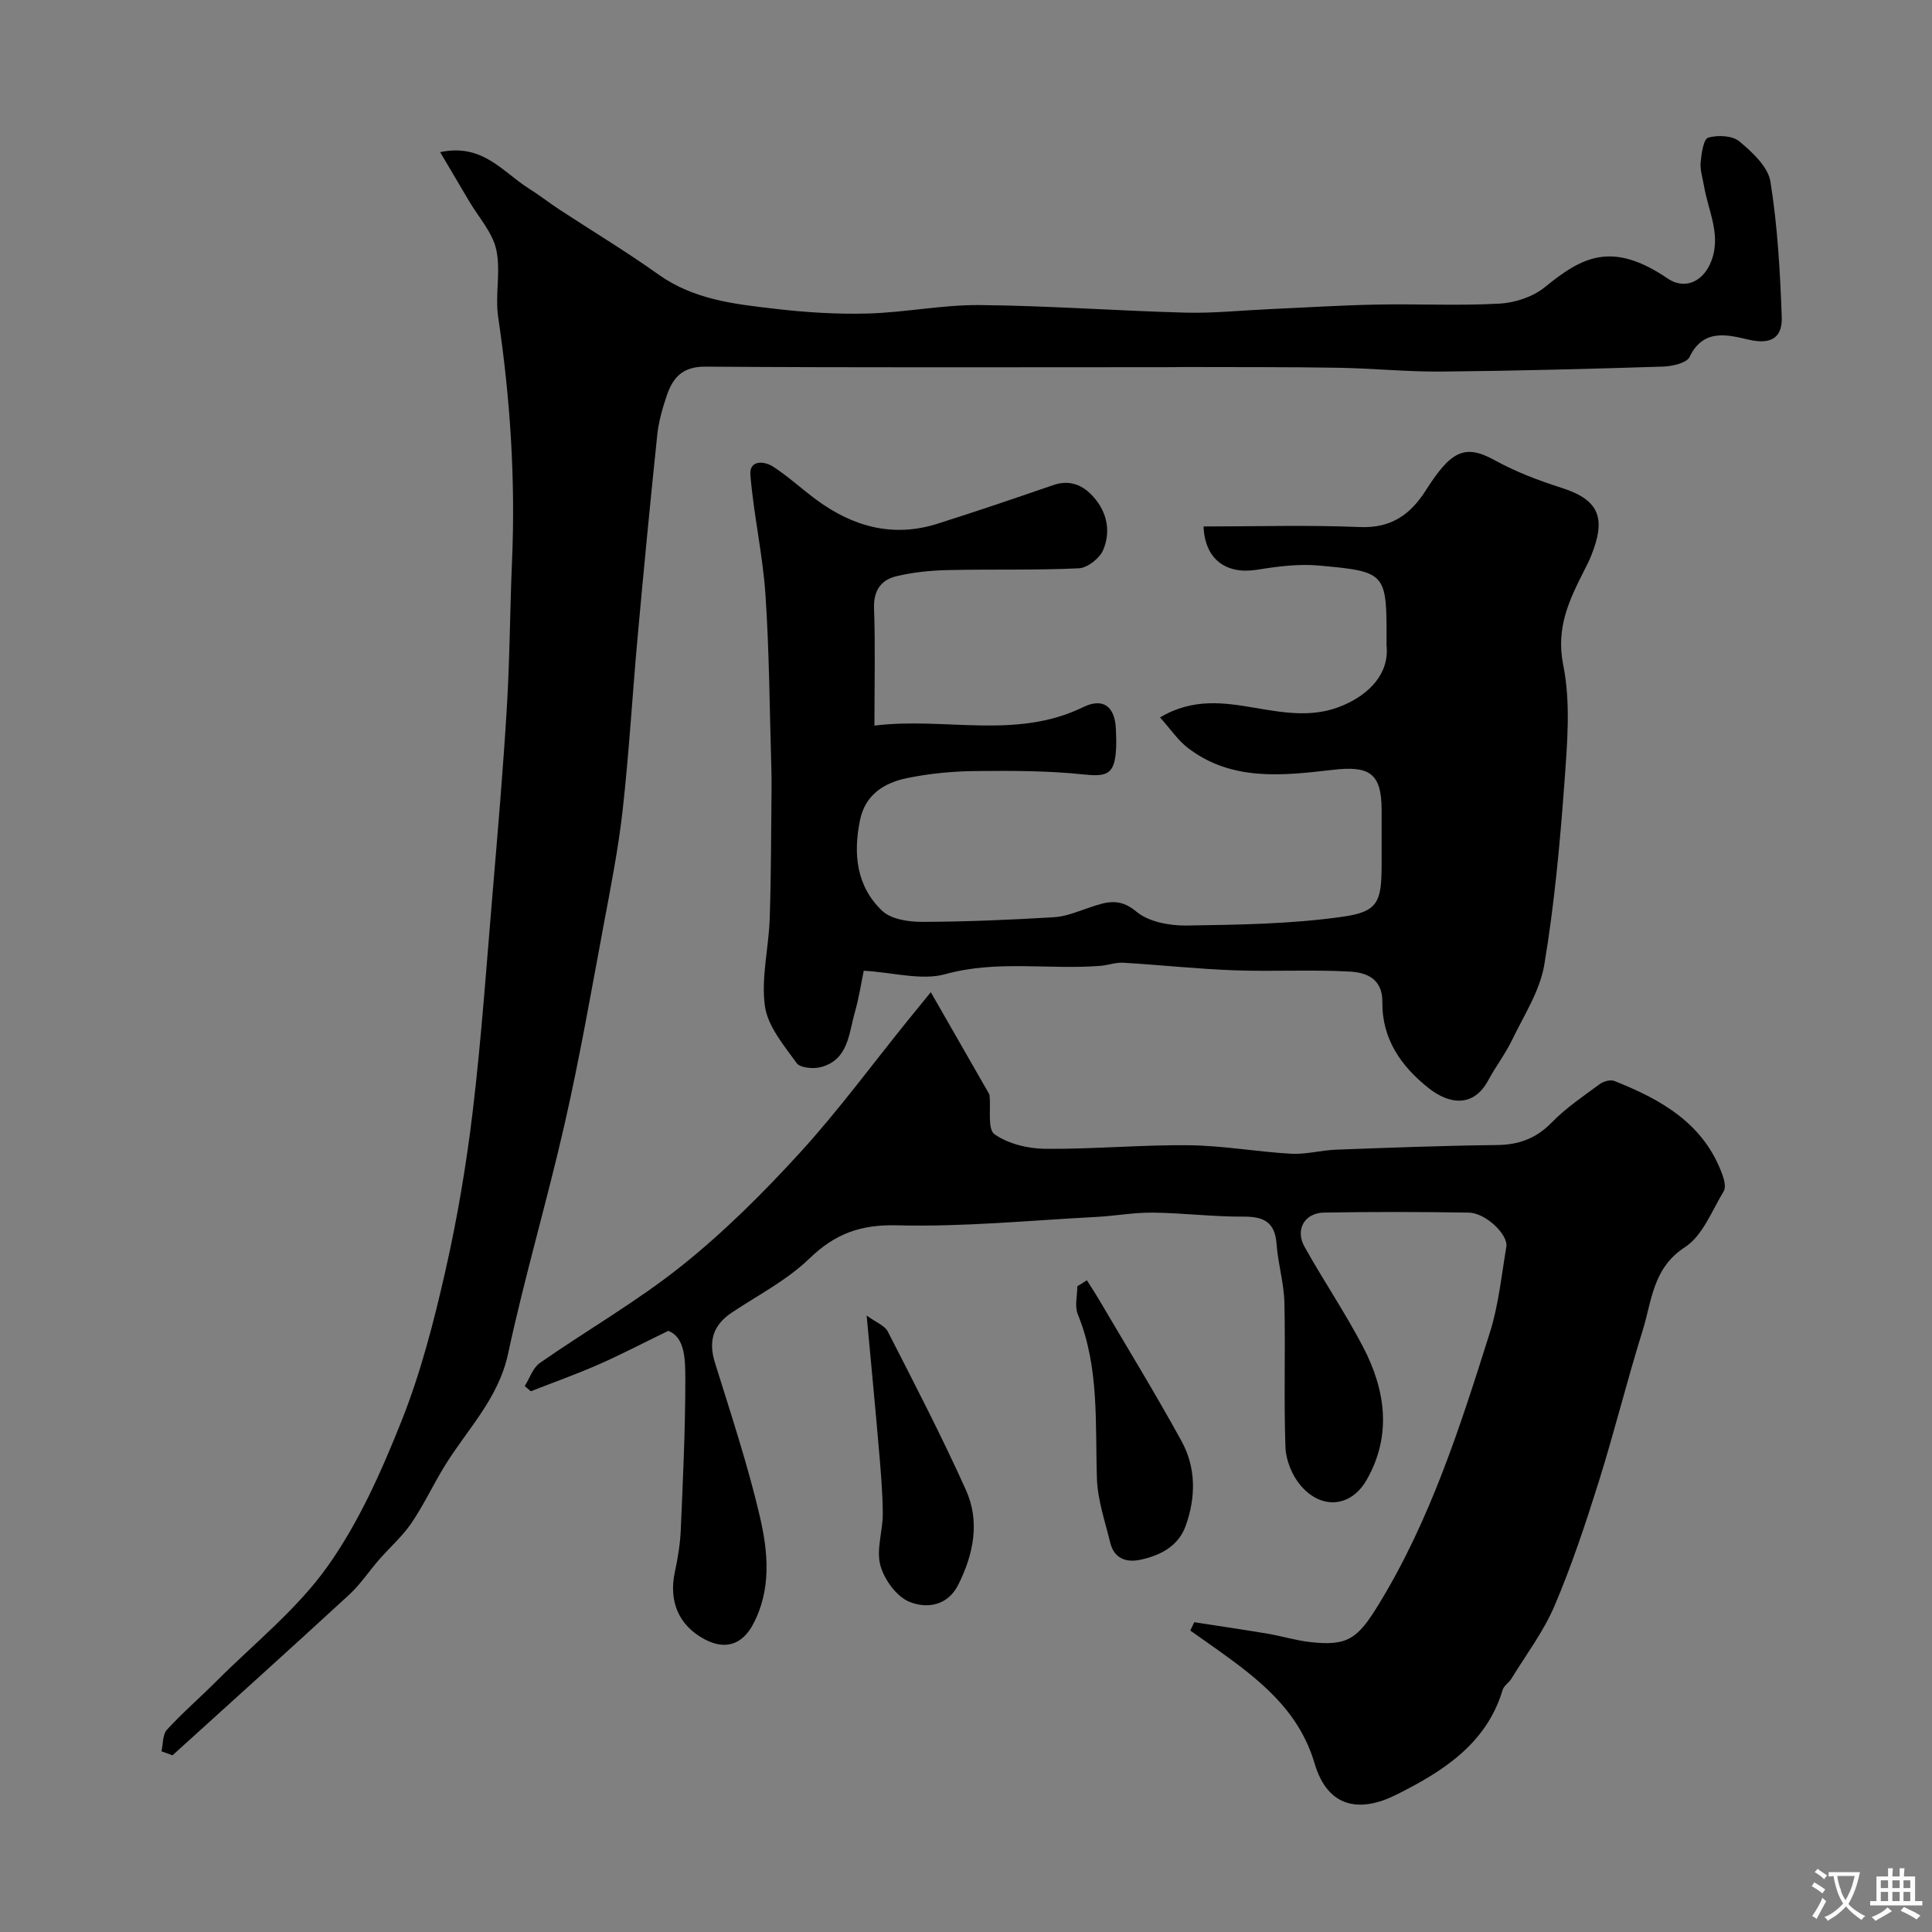
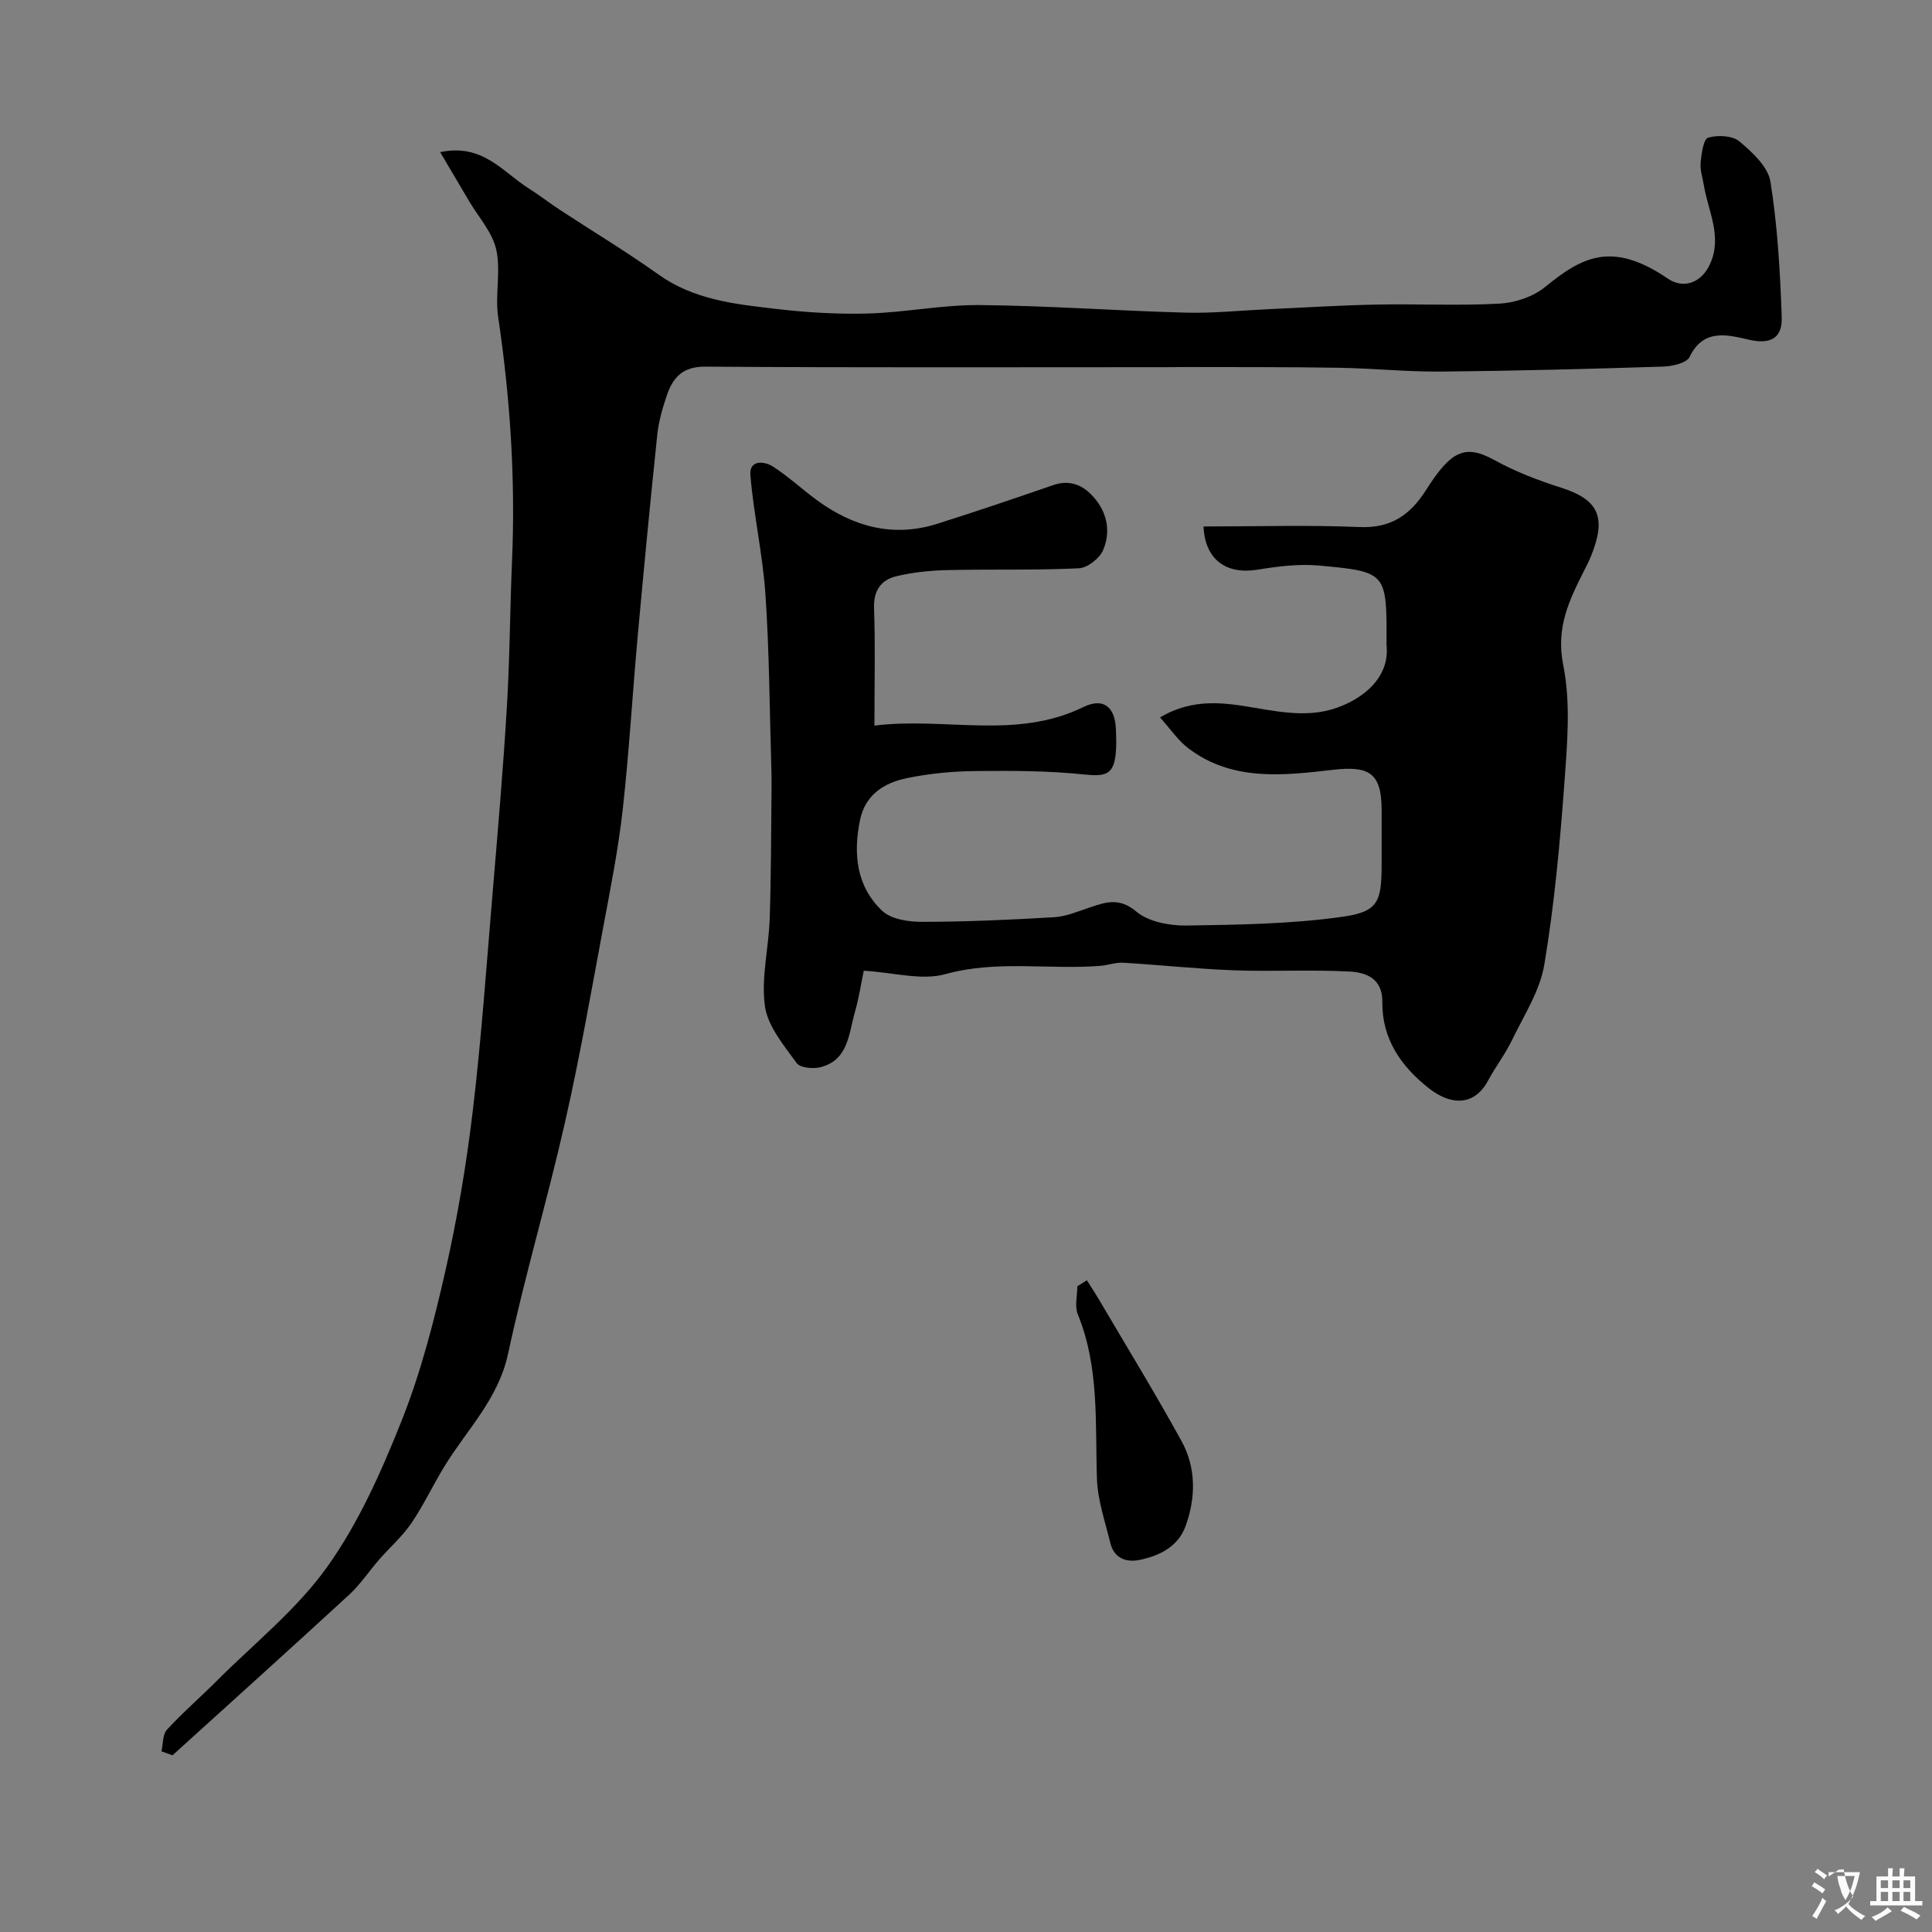
<svg xmlns="http://www.w3.org/2000/svg" enable-background="new 0 0 400 400" viewBox="0 0 400 400">
  <rect x="0" y="0" width="400" height="400" fill="#808080" stroke="none" />
  <g fill="#000001">
-     <path d="m138.36 275.54c-5.6 2.72-9.97 5.01-14.47 6.98-4.59 2.01-9.32 3.7-13.99 5.53-.42-.36-.84-.72-1.26-1.08 1.03-1.63 1.68-3.78 3.14-4.79 9.73-6.78 20.11-12.72 29.34-20.1 8.78-7.01 16.85-15.06 24.45-23.37 7.95-8.7 14.96-18.26 22.38-27.44 1.21-1.49 2.42-2.98 4.76-5.85 4.27 7.45 8.03 13.99 11.77 20.53.16.28.37.58.4.89.29 2.76-.46 6.95 1.02 7.99 2.84 2 6.92 2.98 10.5 3.02 9.93.09 19.87-.85 29.79-.74 7.04.08 14.06 1.36 21.11 1.76 3.07.17 6.18-.72 9.29-.84 11.09-.41 22.19-.84 33.28-.96 4.57-.05 8.14-1.33 11.4-4.67 2.95-3.03 6.54-5.44 9.97-7.97.77-.57 2.2-.95 3.01-.62 9.72 3.85 18.55 8.82 22.37 19.45.38 1.05.74 2.58.26 3.37-2.46 4.05-4.37 9.22-8.04 11.59-6.69 4.34-6.83 11.12-8.75 17.26-3.24 10.37-5.84 20.94-9.09 31.31-2.72 8.67-5.6 17.34-9.16 25.7-2.27 5.33-5.88 10.09-8.93 15.08-.51.83-1.56 1.44-1.81 2.31-3.35 11.3-12.69 17.04-22.04 21.71-7.47 3.74-14.16 2.76-16.88-6.47-3.29-11.15-11.62-17.5-20.35-23.73-1.79-1.28-3.59-2.54-5.39-3.8.27-.58.55-1.15.82-1.73 5.07.79 10.15 1.53 15.21 2.38 2.89.49 5.72 1.37 8.62 1.71 7.9.93 9.96-.64 14.25-7.61 10.8-17.58 16.99-37.02 23.13-56.47 1.8-5.7 2.39-11.79 3.4-17.73.43-2.51-4.27-7.02-7.76-7.08-9.99-.17-20-.18-29.99-.01-4.03.07-6.01 3.53-4.04 7.06 3.89 6.98 8.4 13.62 12.1 20.7 4.68 8.95 6.04 18.39.76 27.6-3.28 5.72-9.43 6.19-13.71 1.08-1.73-2.06-2.99-5.17-3.09-7.84-.36-9.98.02-19.99-.22-29.99-.1-4.04-1.33-8.05-1.62-12.1-.33-4.52-2.62-5.7-6.85-5.67-6.26.04-12.52-.76-18.79-.83-3.93-.04-7.85.7-11.79.9-13.72.72-27.46 2.08-41.16 1.73-7.56-.19-12.82 1.74-18.15 6.89-4.62 4.47-10.59 7.55-16.03 11.16-3.91 2.6-4.9 5.91-3.51 10.39 3.28 10.55 6.78 21.06 9.29 31.81 1.72 7.37 2.45 15.12-1.4 22.36-2.26 4.25-5.78 5.35-10.02 3.1-5.34-2.83-7.48-7.83-6.17-13.92.62-2.87 1.1-5.82 1.23-8.75.45-10.43.94-20.86.94-31.3-.01-3.95-.06-8.57-3.53-9.89z" />
    <path d="m33.43 362.59c.35-1.51.22-3.47 1.13-4.47 3.25-3.54 6.91-6.7 10.31-10.11 7.77-7.77 16.6-14.8 22.9-23.64 6.5-9.12 11.21-19.74 15.38-30.22 3.95-9.93 6.66-20.43 9.03-30.87 2.49-10.96 4.37-22.1 5.7-33.25 1.79-15.01 2.84-30.11 4.11-45.18 1.08-12.8 2.18-25.6 2.95-38.41.61-10.08.64-20.2 1.07-30.3.73-16.94-.38-33.74-2.87-50.5-.68-4.58.59-9.51-.4-13.97-.79-3.57-3.65-6.69-5.6-10-1.91-3.25-3.83-6.49-6.01-10.17 8.8-1.88 12.98 4.14 18.32 7.5 2.2 1.38 4.26 3 6.44 4.43 6.82 4.47 13.82 8.68 20.45 13.41 7.29 5.2 15.71 6.12 24.1 7.09 6.39.75 12.87 1.16 19.29.98 7.72-.22 15.41-1.82 23.11-1.75 14.21.13 28.41 1.19 42.62 1.57 5.74.15 11.5-.46 17.24-.72 7.43-.33 14.87-.81 22.31-.95 8.5-.17 17.02.27 25.49-.2 3.2-.18 6.89-1.41 9.35-3.41 7.7-6.27 13.88-9.65 25.47-1.76 3.3 2.24 6.97.81 8.71-2.99 2.61-5.71-.36-10.89-1.25-16.27-.27-1.6-.82-3.24-.68-4.81.17-1.82.59-4.83 1.56-5.12 1.97-.58 5.02-.44 6.47.78 2.67 2.24 5.93 5.24 6.42 8.33 1.48 9.24 2.01 18.67 2.34 28.04.14 4.04-1.96 5.8-6.82 4.68-4.12-.94-9.37-2.49-12.25 3.56-.61 1.28-3.6 1.95-5.53 2.01-15.29.48-30.58.89-45.87 1.03-7.1.06-14.2-.67-21.31-.79-10.53-.17-21.07-.12-31.6-.15-1.33 0-2.67.03-4 .03-31.83 0-63.66.11-95.5-.11-4.78-.03-6.74 2.35-8 6.09-.87 2.6-1.65 5.31-1.93 8.02-1.45 13.88-2.79 27.78-4.05 41.68-1.09 11.96-1.77 23.95-3.1 35.88-.9 8.09-2.49 16.12-3.99 24.13-2.54 13.61-4.92 27.27-7.99 40.77-3.63 16-8.32 31.76-11.76 47.8-2.01 9.35-8.48 15.66-13.13 23.24-2.39 3.89-4.33 8.07-6.89 11.84-1.87 2.74-4.45 4.99-6.65 7.51-2.1 2.41-3.89 5.14-6.22 7.29-12.12 11.16-24.38 22.19-36.59 33.26-.77-.29-1.52-.56-2.28-.83z" />
    <path d="m249.18 109c11 0 21.66-.33 32.29.12 6.5.28 10.48-2.49 13.76-7.64 5.07-7.97 7.95-9.64 14.09-6.27 4.58 2.52 9.14 4.24 14.07 5.82 7.88 2.53 9.11 6.39 6.04 14.04-.42 1.06-.95 2.08-1.47 3.1-3.09 6.12-5.86 11.81-4.31 19.52 1.58 7.85.83 16.29.24 24.41-.92 12.58-2.08 25.2-4.16 37.63-.91 5.44-4.23 10.52-6.7 15.64-1.4 2.9-3.41 5.5-4.94 8.35-3.02 5.59-8.02 4.95-12.28 1.58-5.79-4.57-9.7-10.25-9.61-17.85.05-4.83-3.32-6.1-6.65-6.29-8-.45-16.06.03-24.08-.27-7.66-.28-15.29-1.12-22.94-1.57-1.56-.09-3.15.53-4.73.65-10.66.84-21.36-1.25-32.08 1.72-4.92 1.36-10.69-.35-16.89-.71-.5 2.4-.98 5.58-1.85 8.63-1.26 4.4-1.32 9.77-6.97 11.31-1.56.43-4.35.19-5.07-.82-2.64-3.66-5.98-7.6-6.57-11.78-.82-5.88.79-12.07.99-18.14.3-8.93.28-17.88.38-26.82.02-1.55 0-3.11-.05-4.66-.36-11.87-.41-23.76-1.21-35.6-.56-8.29-2.44-16.48-3.12-24.76-.26-3.15 2.84-2.93 4.71-1.72 3.15 2.03 5.92 4.62 8.95 6.85 7.56 5.57 15.85 7.88 25.05 4.97 8.02-2.54 15.99-5.24 23.94-7.99 3.49-1.21 6.2-.04 8.41 2.46 2.83 3.2 3.59 7.18 1.97 10.98-.73 1.72-3.25 3.69-5.04 3.77-9.02.43-18.07.16-27.1.37-3.58.08-7.22.44-10.69 1.28-3.12.75-4.73 2.93-4.6 6.6.28 7.8.08 15.61.08 24.32 14.61-1.82 29.25 2.99 43.21-3.82 4.15-2.03 6.58-.13 6.78 4.5.07 1.66.14 3.34-.02 5-.42 4.49-2.11 4.9-6.54 4.44-7.47-.79-15.05-.79-22.58-.71-4.73.05-9.53.51-14.15 1.47-4.64.96-8.58 3.38-9.67 8.62-1.46 7.02-.78 13.8 4.61 18.87 1.86 1.75 5.49 2.27 8.3 2.26 9.09-.02 18.19-.42 27.27-.96 2.49-.15 4.95-1.21 7.37-2.02 3.36-1.13 6.13-2.1 9.65.86 2.53 2.12 6.87 2.93 10.38 2.88 10.85-.16 21.78-.31 32.48-1.84 7.24-1.04 7.9-3.19 7.92-10.69.01-3.83.01-7.66 0-11.5-.03-7.66-2.68-9.06-10.15-8.2-10.21 1.18-20.83 2.43-29.91-4.5-2.09-1.59-3.62-3.91-5.82-6.35 6.9-4.12 13.51-3.03 19.65-1.99 6.25 1.06 12.15 2.09 18.2-.49 5.51-2.35 9.66-6.61 9.05-12.45-.02-.16 0-.33 0-.5.04-14.57.05-14.74-13.99-16.02-4.2-.38-8.56.18-12.76.86-6.44 1.05-10.86-2.1-11.14-8.95z" />
-     <path d="m179.43 272.37c1.94 1.42 3.75 2.07 4.38 3.31 5.55 10.86 11.18 21.7 16.18 32.82 2.93 6.52 1.59 13.23-1.58 19.58-2.26 4.53-6.66 4.96-10.1 3.57-2.68-1.08-5.25-4.62-6.04-7.56-.89-3.29.52-7.13.5-10.73-.03-4.42-.42-8.85-.8-13.26-.75-8.83-1.61-17.66-2.54-27.73z" />
    <path d="m225.03 265.07c.88 1.4 1.79 2.78 2.63 4.21 5.69 9.68 11.57 19.26 16.97 29.1 3.03 5.52 2.96 11.66.85 17.54-1.52 4.23-5.28 6.14-9.43 7.02-2.86.61-5.38-.27-6.17-3.48-1.07-4.39-2.61-8.82-2.77-13.27-.39-11.49.54-23.06-3.97-34.1-.68-1.66-.09-3.84-.09-5.78.68-.41 1.33-.83 1.98-1.24z" />
  </g>
-   <path d="m377.9 391.2c-.2.3-.4.5-.6.8-.7-.6-1.4-1-2.2-1.5.2-.3.4-.5.5-.8.6.4 1.4.8 2.3 1.5zm-1.8 6.1c-.2-.2-.5-.4-.9-.6.4-.6.8-1.2 1.2-1.9s.7-1.3.9-1.9c.3.3.5.5.8.7-.7 1.3-1.4 2.6-2 3.7zm2.2-9c-.3.3-.5.5-.6.8-.6-.6-1.3-1.1-2-1.5.3-.3.5-.5.6-.7.6.5 1.3.9 2 1.4zm.3.2v-.9h2 4.5c-.3 1.3-.6 2.5-1 3.6s-.9 2.1-1.4 3c.4.5 1 1 1.6 1.4s1.2.8 1.9 1.1c-.3.2-.5.4-.8.8-.4-.3-1-.7-1.6-1.2s-1.2-1.1-1.6-1.6c-.5.6-1.1 1.1-1.7 1.6s-1.4.9-2.1 1.4c-.1-.3-.3-.5-.7-.8.6-.2 1.2-.5 1.9-1s1.4-1.1 2-1.8c-.5-.8-.9-1.6-1.2-2.5s-.6-2-.8-3.2c-.4.1-.7.1-1 .1zm2.5 2.7c.2 1 .7 1.7 1 2.2.3-.5.6-1.1 1-2s.6-1.9.9-3h-3.2-.4c.1.9.3 1.8.7 2.8z" fill="#fafbfa" />
+   <path d="m377.9 391.2c-.2.3-.4.5-.6.8-.7-.6-1.4-1-2.2-1.5.2-.3.4-.5.5-.8.6.4 1.4.8 2.3 1.5zm-1.8 6.1c-.2-.2-.5-.4-.9-.6.4-.6.8-1.2 1.2-1.9s.7-1.3.9-1.9c.3.3.5.5.8.7-.7 1.3-1.4 2.6-2 3.7zm2.2-9c-.3.3-.5.5-.6.8-.6-.6-1.3-1.1-2-1.5.3-.3.5-.5.6-.7.6.5 1.3.9 2 1.4zm.3.2v-.9h2 4.5c-.3 1.3-.6 2.5-1 3.6s-.9 2.1-1.4 3c.4.5 1 1 1.6 1.4s1.2.8 1.9 1.1c-.3.2-.5.4-.8.8-.4-.3-1-.7-1.6-1.2s-1.2-1.1-1.6-1.6c-.5.6-1.1 1.1-1.7 1.6c-.1-.3-.3-.5-.7-.8.6-.2 1.2-.5 1.9-1s1.4-1.1 2-1.8c-.5-.8-.9-1.6-1.2-2.5s-.6-2-.8-3.2c-.4.1-.7.1-1 .1zm2.5 2.7c.2 1 .7 1.7 1 2.2.3-.5.6-1.1 1-2s.6-1.9.9-3h-3.2-.4c.1.9.3 1.8.7 2.8z" fill="#fafbfa" />
  <path d="m396.5 388.5v1.5 3.6h1.5v.9c-.4 0-1 0-1.7 0h-7.9c-.5 0-.9 0-1.2 0v-.9h1.3v-3.5c0-.7 0-1.2 0-1.6h2.4c0-.8 0-1.4 0-1.7h1c0 .3-.1.8-.1 1.7h1.5c0-.8 0-1.4 0-1.7h1c0 .3-.1.9-.1 1.7zm-8.2 9.2c-.2-.3-.5-.5-.8-.8.8-.3 1.4-.6 1.9-.9s1-.7 1.4-1.1c.3.3.6.5.9.8-1.6 1-2.8 1.6-3.4 2zm2.6-6.8v-1.6h-1.5v1.6zm0 2.7v-1.9h-1.5v1.9zm2.4-2.7v-1.6h-1.5v1.6zm0 2.7v-1.9h-1.5v1.9zm.2 2 .7-.8c.4.2.9.5 1.6.8s1.3.7 1.8 1c-.3.3-.5.5-.8.8-.4-.3-1.5-1-3.3-1.8zm2-4.7v-1.6h-1.4v1.6zm0 2.7v-1.9h-1.4v1.9z" fill="#fafbfa" />
</svg>